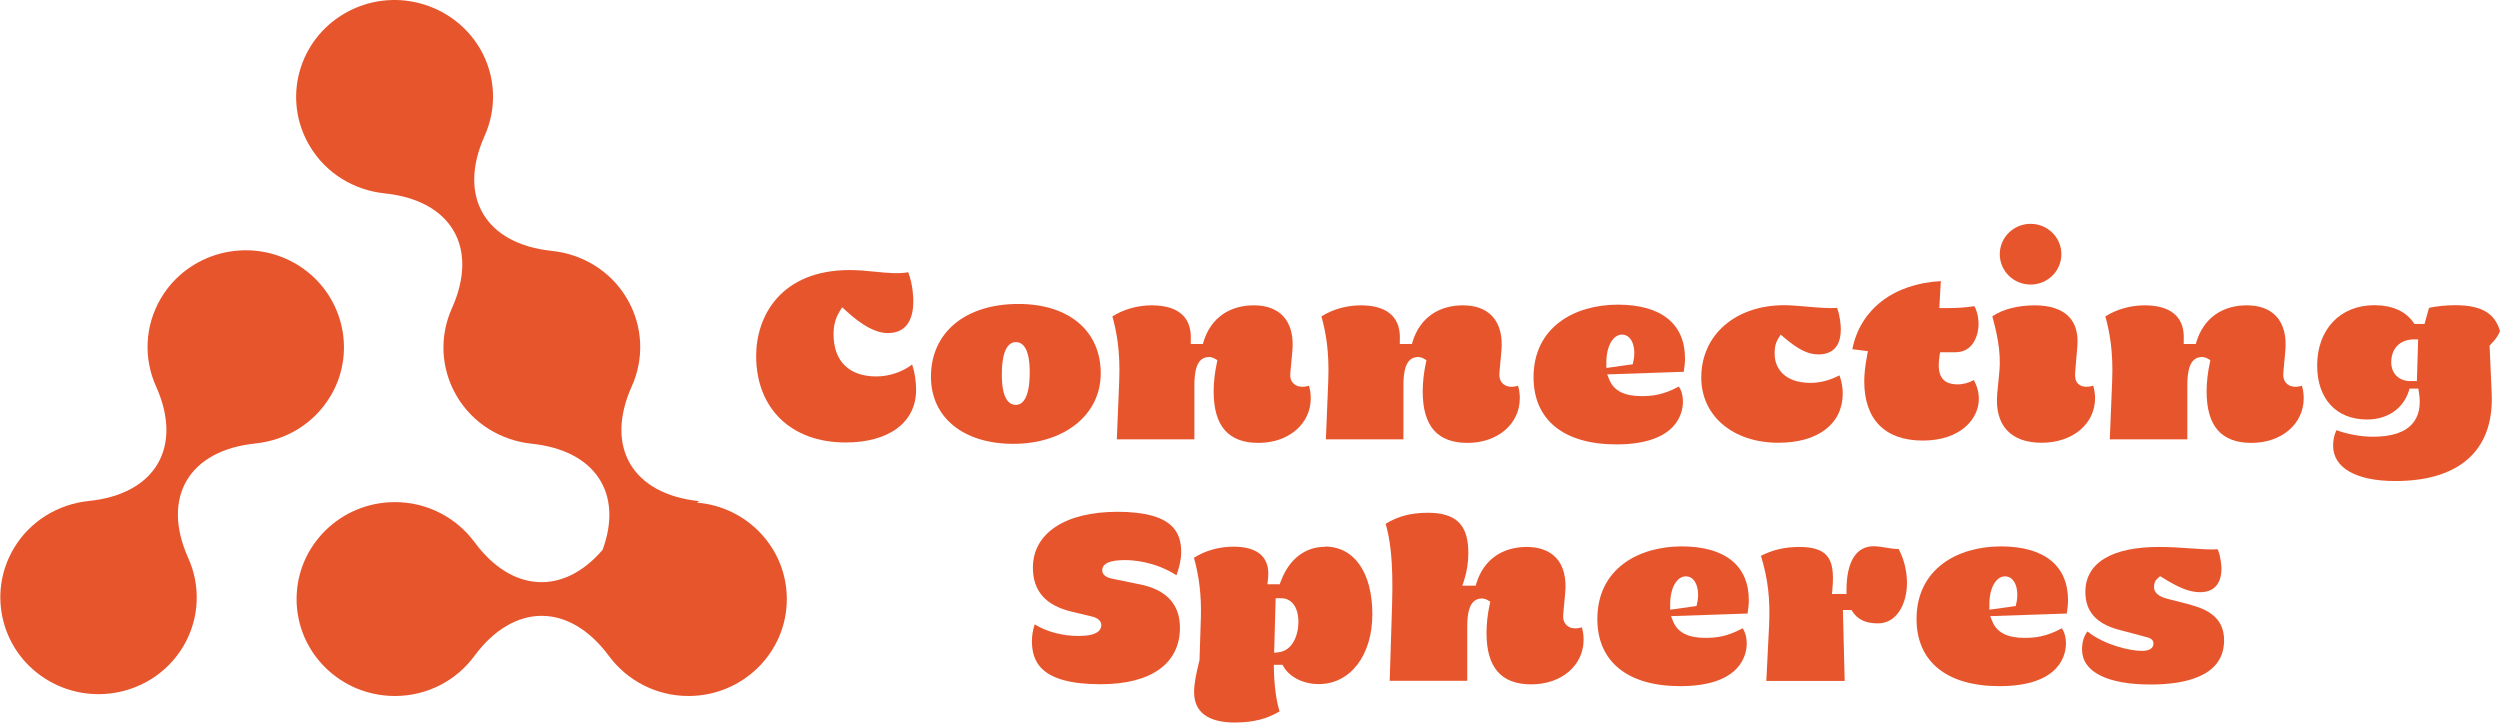
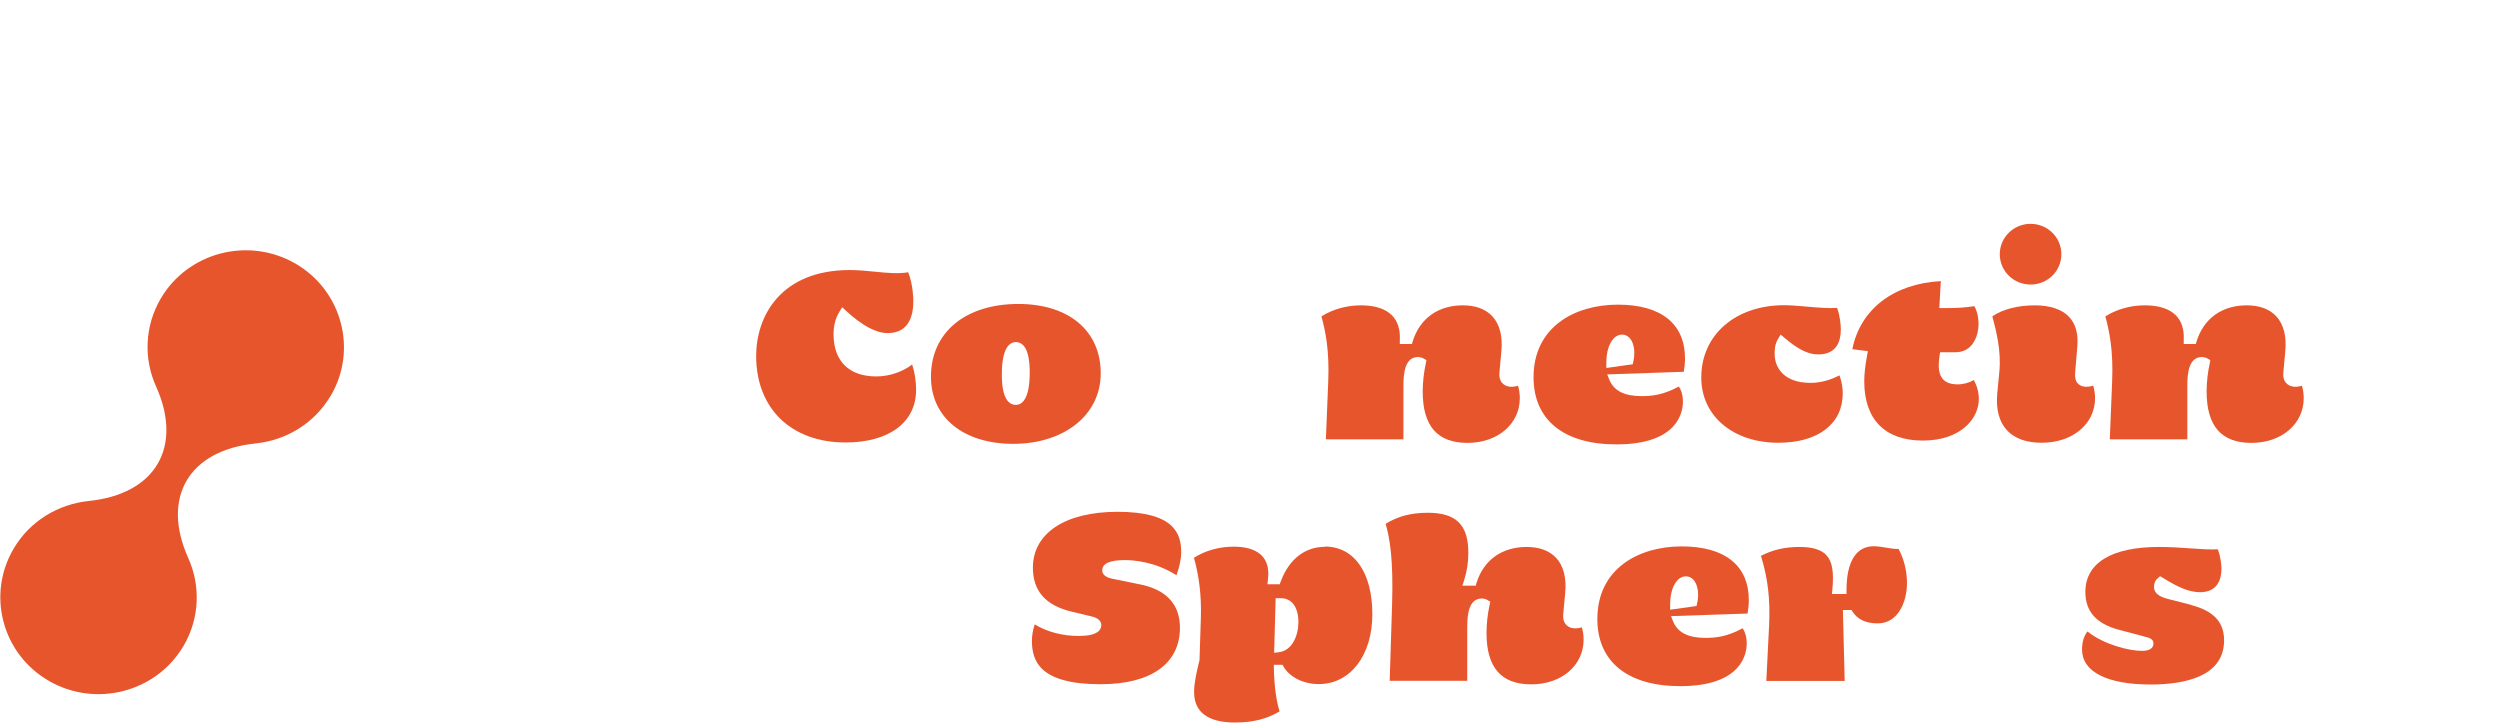
<svg xmlns="http://www.w3.org/2000/svg" width="294" height="85" viewBox="0 0 294 85" fill="none">
  <g clip-path="url(#clip0_253_1400)">
    <path d="M133.997 68.711L130.849 68.068C130.539 68.004 129.625 67.811 129.625 67.071C129.625 66.267 130.523 65.865 132.301 65.865C133.1 65.865 135.776 65.993 138.353 67.65C138.712 66.653 138.908 65.752 138.908 64.932C138.908 62.729 138.059 60.188 131.42 60.188C125.286 60.188 121.469 62.697 121.469 66.749C121.469 69.499 122.953 71.187 126.004 71.927L128.304 72.474C128.647 72.554 129.511 72.779 129.511 73.519C129.511 74.098 129.054 74.789 126.836 74.789C124.943 74.789 123.067 74.291 121.681 73.422C121.469 74.082 121.354 74.741 121.354 75.352C121.354 77.732 122.268 80.466 129.43 80.466C135.368 80.466 138.761 78.037 138.761 73.825C138.761 71.059 137.162 69.338 134.014 68.711" fill="#E7552D" />
    <path d="M155.825 64.305C153.444 64.305 151.584 65.768 150.605 68.405L150.491 68.711H149.055L149.104 68.196C149.137 67.939 149.153 67.698 149.153 67.456C149.153 65.382 147.734 64.288 145.058 64.288C143.362 64.288 141.731 64.755 140.409 65.591C141.029 67.81 141.29 70.077 141.225 72.522L141.062 77.651L140.996 77.892C140.703 79.131 140.425 80.304 140.425 81.398C140.425 84.357 143.019 84.968 145.205 84.968C147.391 84.968 149.006 84.534 150.475 83.665C150.214 82.829 149.871 81.253 149.806 78.648V78.182H150.833L150.964 78.423C151.535 79.436 153.036 80.449 155.091 80.449C158.794 80.449 161.388 77.072 161.388 72.232C161.388 67.392 159.3 64.272 155.793 64.272M150.377 76.703L149.838 76.767L150.018 70.351H150.67C151.91 70.351 152.693 71.428 152.693 73.149C152.693 74.741 151.959 76.526 150.377 76.703Z" fill="#E7552D" />
    <path d="M186.086 73.76C185.14 74.049 184.537 73.856 184.162 73.454C183.9 73.165 183.786 72.763 183.835 72.248L184.064 69.756C184.243 67.987 183.868 66.54 183.003 65.607C182.204 64.755 181.046 64.321 179.529 64.321C176.625 64.321 174.471 65.865 173.639 68.55L173.541 68.871H171.975L172.171 68.277C172.514 67.199 172.677 66.122 172.677 65.012C172.677 61.716 171.241 60.301 167.897 60.301C165.939 60.301 164.324 60.735 162.954 61.603C163.427 63.292 163.884 65.688 163.705 71.251L163.427 80.063H172.546V73.792C172.546 72.2 172.742 70.383 174.276 70.383C174.504 70.383 174.765 70.463 174.977 70.592L175.254 70.753L175.189 71.075C174.944 72.2 174.814 73.358 174.814 74.435C174.814 78.504 176.543 80.481 180.083 80.481C183.623 80.481 186.233 78.262 186.233 75.223C186.233 74.741 186.168 74.242 186.021 73.76" fill="#E7552D" />
    <path d="M204.928 73.888C203.101 74.885 201.747 75.014 200.539 75.014C198.517 75.014 197.277 74.371 196.755 73.068L196.51 72.457L205.515 72.152C205.597 71.621 205.662 71.09 205.662 70.592C205.662 66.508 202.856 64.256 197.766 64.256C192.676 64.256 187.848 66.894 187.848 72.795C187.848 77.812 191.404 80.69 197.587 80.69C204.863 80.69 205.417 76.847 205.417 75.673C205.417 74.773 205.124 74.114 204.911 73.872M196.412 71.042C196.412 69.145 197.195 67.778 198.256 67.778C198.631 67.778 198.973 67.939 199.218 68.26C199.756 68.936 199.789 70.126 199.577 70.962L199.512 71.267L196.412 71.701V71.058V71.042Z" fill="#E7552D" />
    <path d="M223.299 64.562C222.776 64.562 222.271 64.481 221.781 64.401C221.308 64.321 220.835 64.24 220.329 64.24C218.274 64.24 217.148 66.073 217.148 69.402V69.852H215.435L215.484 69.354C215.68 67.279 215.484 66.025 214.783 65.285C214.179 64.642 213.152 64.321 211.618 64.321C209.922 64.321 208.502 64.642 207.083 65.366C207.915 68.051 208.192 70.463 208.045 73.567L207.719 80.079H216.936L216.724 71.734H217.736L217.866 71.943C218.486 72.875 219.432 73.309 220.835 73.309C223.184 73.309 224.261 70.833 224.261 68.55C224.261 67.167 223.902 65.704 223.282 64.578" fill="#E7552D" />
-     <path d="M242.466 73.888C240.639 74.885 239.285 75.014 238.078 75.014C236.055 75.014 234.815 74.371 234.293 73.068L234.048 72.457L243.053 72.152C243.135 71.621 243.2 71.09 243.2 70.592C243.2 66.508 240.394 64.256 235.304 64.256C230.215 64.256 225.386 66.894 225.386 72.795C225.386 77.812 228.942 80.69 235.125 80.69C242.401 80.69 242.955 76.847 242.955 75.673C242.955 74.773 242.662 74.114 242.45 73.872M233.95 71.042C233.95 69.145 234.733 67.778 235.794 67.778C236.169 67.778 236.511 67.939 236.756 68.26C237.295 68.936 237.327 70.126 237.115 70.962L237.05 71.267L233.95 71.701V71.058V71.042Z" fill="#E7552D" />
    <path d="M257.703 71.139L254.995 70.447C254.587 70.351 253.314 70.029 253.314 69.048C253.314 68.727 253.363 68.325 253.771 67.987L254.032 67.762L254.326 67.939C256.022 68.984 257.344 69.643 258.73 69.643C260.916 69.643 261.243 67.907 261.243 66.878C261.243 66.411 261.145 65.398 260.802 64.594C259.889 64.659 258.779 64.562 257.507 64.482C256.398 64.401 255.158 64.321 253.902 64.321C248.322 64.321 245.239 66.202 245.239 69.611C245.239 71.895 246.512 73.342 249.138 74.049L252.042 74.821C252.694 74.982 253.249 75.111 253.249 75.673C253.249 75.995 253.07 76.542 251.895 76.542C250.394 76.542 247.425 75.818 245.484 74.258C245.06 74.805 244.848 75.513 244.848 76.381C244.848 79.002 247.784 80.498 252.923 80.498C256.854 80.498 261.553 79.597 261.553 75.304C261.553 73.165 260.329 71.846 257.686 71.155" fill="#E7552D" />
    <path d="M107.26 42.87C106.134 43.738 104.568 44.269 103.051 44.269C99.854 44.269 98.027 42.468 98.027 39.316C98.027 38.255 98.255 37.419 98.745 36.614L99.038 36.132L99.462 36.518C101.387 38.303 103.019 39.171 104.405 39.171C106.885 39.171 107.407 37.129 107.407 35.425C107.407 35.087 107.374 33.447 106.803 32.016C105.678 32.225 104.324 32.096 102.888 31.951C101.926 31.855 100.914 31.758 99.935 31.758C91.811 31.758 88.924 37.193 88.924 41.857C88.924 48.048 93.051 52.035 99.43 52.035C104.552 52.035 107.733 49.672 107.733 45.845C107.733 44.799 107.554 43.706 107.26 42.838" fill="#E7552D" />
    <path d="M119.757 35.746C113.509 35.746 109.479 39.107 109.479 44.301C109.479 49.093 113.281 52.196 119.17 52.196C125.059 52.196 129.447 48.867 129.447 43.899C129.447 38.93 125.728 35.746 119.757 35.746ZM119.463 47.613C118.713 47.613 117.816 47.002 117.816 44.06C117.816 40.908 118.713 40.233 119.463 40.233C120.214 40.233 121.095 40.843 121.095 43.786C121.095 46.938 120.197 47.613 119.463 47.613Z" fill="#E7552D" />
-     <path d="M153.982 45.346C153.036 45.636 152.433 45.443 152.057 45.041C151.796 44.751 151.682 44.349 151.747 43.835L151.976 41.342C152.155 39.574 151.78 38.126 150.915 37.194C150.116 36.341 148.958 35.907 147.441 35.907C144.537 35.907 142.384 37.451 141.552 40.136L141.454 40.458H140.034V39.992C140.1 38.753 139.79 37.773 139.121 37.097C138.354 36.309 137.114 35.907 135.45 35.907C133.786 35.907 132.122 36.374 130.817 37.21C131.307 38.978 131.764 41.278 131.617 44.864L131.339 51.666H140.459V45.395C140.459 43.803 140.654 41.986 142.188 41.986C142.416 41.986 142.677 42.066 142.889 42.195L143.167 42.355L143.101 42.677C142.857 43.803 142.726 44.96 142.726 46.038C142.726 50.106 144.455 52.084 147.995 52.084C151.535 52.084 154.146 49.865 154.146 46.826C154.146 46.343 154.08 45.845 153.933 45.362" fill="#E7552D" />
    <path d="M178.583 45.346C177.637 45.636 177.033 45.443 176.658 45.041C176.397 44.751 176.283 44.349 176.331 43.835L176.56 41.342C176.739 39.574 176.364 38.126 175.499 37.194C174.7 36.341 173.542 35.907 172.025 35.907C169.121 35.907 166.968 37.451 166.136 40.136L166.038 40.458H164.618V39.992C164.684 38.753 164.374 37.773 163.705 37.097C162.938 36.309 161.698 35.907 160.034 35.907C158.37 35.907 156.706 36.374 155.401 37.21C155.891 38.978 156.348 41.278 156.201 44.864L155.923 51.666H165.043V45.395C165.043 43.803 165.238 41.986 166.772 41.986C167 41.986 167.261 42.066 167.473 42.195L167.751 42.355L167.685 42.677C167.441 43.803 167.31 44.96 167.31 46.038C167.31 50.106 169.039 52.084 172.579 52.084C176.119 52.084 178.73 49.865 178.73 46.826C178.73 46.343 178.664 45.845 178.517 45.362" fill="#E7552D" />
    <path d="M197.424 45.459C195.597 46.456 194.243 46.584 193.036 46.584C191.013 46.584 189.773 45.941 189.251 44.639L189.006 44.028L198.011 43.722C198.093 43.191 198.158 42.661 198.158 42.162C198.158 38.078 195.352 35.827 190.262 35.827C185.173 35.827 180.344 38.464 180.344 44.365C180.344 49.382 183.9 52.261 190.083 52.261C197.359 52.261 197.913 48.417 197.913 47.244C197.913 46.343 197.62 45.684 197.408 45.443M188.908 42.612C188.908 40.715 189.691 39.348 190.752 39.348C191.127 39.348 191.469 39.509 191.714 39.831C192.253 40.506 192.285 41.696 192.073 42.532L192.008 42.838L188.908 43.272V42.629V42.612Z" fill="#E7552D" />
    <path d="M216.284 44.156C215.224 44.719 214.033 45.025 212.923 45.025C209.807 45.025 208.698 43.256 208.698 41.616C208.698 41.165 208.698 40.506 209.122 39.815L209.4 39.348L209.824 39.702C211.439 41.085 212.63 41.68 213.821 41.68C216.023 41.68 216.48 40.088 216.48 38.737C216.48 38.223 216.382 37.097 216.039 36.213C215.011 36.277 213.69 36.164 212.418 36.052C211.455 35.971 210.558 35.891 209.84 35.891C204.081 35.891 200.068 39.38 200.068 44.398C200.068 48.916 203.804 52.068 209.139 52.068C213.804 52.068 216.708 49.849 216.708 46.263C216.708 45.571 216.578 44.848 216.333 44.172" fill="#E7552D" />
    <path d="M232.124 44.687C231.585 45.009 230.884 45.202 230.231 45.202C228.714 45.202 227.996 44.478 227.996 42.95C227.996 42.613 228.029 42.243 228.094 41.809L228.159 41.423H229.97C232.124 41.423 232.678 39.268 232.678 38.142C232.678 37.129 232.401 36.341 232.172 36.004C231.275 36.148 230.264 36.229 229.106 36.229H228.062L228.241 33.061C222.694 33.35 218.763 36.374 217.833 41.069L219.66 41.294L219.579 41.76C219.334 43.063 219.236 44.012 219.236 44.848C219.236 49.334 221.683 51.811 226.12 51.811C230.557 51.811 232.711 49.27 232.711 46.906C232.711 46.166 232.515 45.411 232.124 44.703" fill="#E7552D" />
    <path d="M246.186 45.346C245.305 45.62 244.701 45.459 244.359 45.105C244.098 44.832 244 44.43 244.032 43.883L244.293 40.747C244.424 39.252 244.098 38.094 243.331 37.274C242.499 36.374 241.096 35.907 239.285 35.907C237.295 35.907 235.5 36.374 234.31 37.194V37.242C234.75 38.914 235.354 41.198 235.125 43.69L234.881 46.215C234.701 48.128 235.093 49.608 236.022 50.605C236.92 51.569 238.29 52.068 240.101 52.068C243.739 52.068 246.381 49.865 246.381 46.81C246.381 46.343 246.284 45.781 246.169 45.346" fill="#E7552D" />
    <path d="M270.77 45.346C269.824 45.636 269.22 45.443 268.845 45.041C268.584 44.751 268.47 44.349 268.519 43.835L268.747 41.342C268.927 39.574 268.552 38.126 267.687 37.194C266.888 36.341 265.729 35.907 264.212 35.907C261.308 35.907 259.155 37.451 258.323 40.136L258.225 40.458H256.806V39.992C256.871 38.753 256.561 37.773 255.892 37.097C255.126 36.309 253.886 35.907 252.222 35.907C250.558 35.907 248.894 36.374 247.589 37.21C248.078 38.978 248.535 41.278 248.388 44.864L248.111 51.666H257.23V45.395C257.23 43.803 257.426 41.986 258.959 41.986C259.188 41.986 259.449 42.066 259.661 42.195L259.938 42.355L259.873 42.677C259.628 43.803 259.498 44.96 259.498 46.038C259.498 50.106 261.227 52.084 264.767 52.084C268.307 52.084 270.917 49.865 270.917 46.826C270.917 46.343 270.852 45.845 270.705 45.362" fill="#E7552D" />
-     <path d="M288.714 35.891C287.816 35.891 286.528 35.988 285.647 36.213L285.125 38.094H283.934L283.803 37.901C282.873 36.583 281.291 35.891 279.219 35.891C275.206 35.891 272.498 38.737 272.498 42.983C272.498 46.906 274.749 49.334 278.355 49.334C280.736 49.334 282.58 48.096 283.265 46.022L283.363 45.7H284.391L284.456 46.086C284.733 47.678 284.472 48.932 283.705 49.817C282.824 50.846 281.258 51.36 279.056 51.36C277.653 51.36 276.022 51.055 274.766 50.588C274.505 51.119 274.374 51.746 274.374 52.422C274.374 55.027 277.098 56.57 281.682 56.57C285.696 56.57 288.714 55.557 290.655 53.579C292.368 51.81 293.167 49.35 293.02 46.231L292.776 40.651L292.906 40.506C293.347 40.04 293.771 39.574 293.999 38.93C293.379 36.808 291.797 35.891 288.714 35.891ZM284.227 44.816H283.461C282.107 44.816 281.209 43.915 281.209 42.597C281.209 40.956 282.27 39.911 283.901 39.911H284.374L284.227 44.832V44.816Z" fill="#E7552D" />
    <path d="M235.174 29.893C235.174 27.931 236.789 26.323 238.795 26.323C240.802 26.323 242.417 27.915 242.417 29.893C242.417 31.871 240.802 33.463 238.795 33.463C236.789 33.463 235.174 31.871 235.174 29.893Z" fill="#E7552D" />
    <path d="M38.891 46.553C42.089 41.117 40.212 34.139 34.699 30.971C29.168 27.819 22.105 29.668 18.907 35.103C16.982 38.384 16.901 42.227 18.352 45.443C21.55 52.567 18.287 58.13 10.408 58.918H10.424C6.868 59.288 3.524 61.25 1.599 64.53C-1.599 69.981 0.277 76.944 5.791 80.096C11.305 83.248 18.385 81.398 21.582 75.963C23.508 72.683 23.589 68.84 22.137 65.624C18.94 58.5 22.202 52.936 30.082 52.148H30.066C33.622 51.779 36.966 49.817 38.891 46.536V46.553Z" fill="#E7552D" />
-     <path d="M82.008 59.063L82.236 58.934C74.373 58.13 71.094 52.566 74.292 45.443C75.743 42.227 75.662 38.4 73.737 35.119C71.812 31.839 68.468 29.877 64.911 29.507H64.928C57.065 28.703 53.786 23.14 56.983 16C58.435 12.784 58.353 8.957 56.428 5.677C53.182 0.241 46.118 -1.624 40.588 1.544C35.058 4.712 33.182 11.674 36.396 17.126C38.321 20.406 41.665 22.368 45.221 22.738H45.205C53.084 23.542 56.347 29.105 53.149 36.245C51.697 39.461 51.779 43.288 53.704 46.569C55.629 49.849 58.973 51.811 62.53 52.181H62.513C70.001 52.952 73.313 58.018 70.866 64.659C66.282 70.013 60.197 69.724 55.792 63.742C53.688 60.912 50.295 59.047 46.445 59.047C40.066 59.047 34.878 64.144 34.878 70.448C34.878 76.751 40.05 81.849 46.445 81.849C50.295 81.849 53.704 79.983 55.792 77.137C60.441 70.85 66.967 70.85 71.616 77.153C73.721 79.983 77.114 81.849 80.964 81.849C87.342 81.849 92.53 76.751 92.53 70.448C92.53 64.498 87.897 59.61 81.992 59.111L82.008 59.063Z" fill="#E7552D" />
  </g>
  <defs>
    <clipPath id="clip0_253_1400">
      <rect width="294" height="85" fill="white" />
    </clipPath>
  </defs>
</svg>